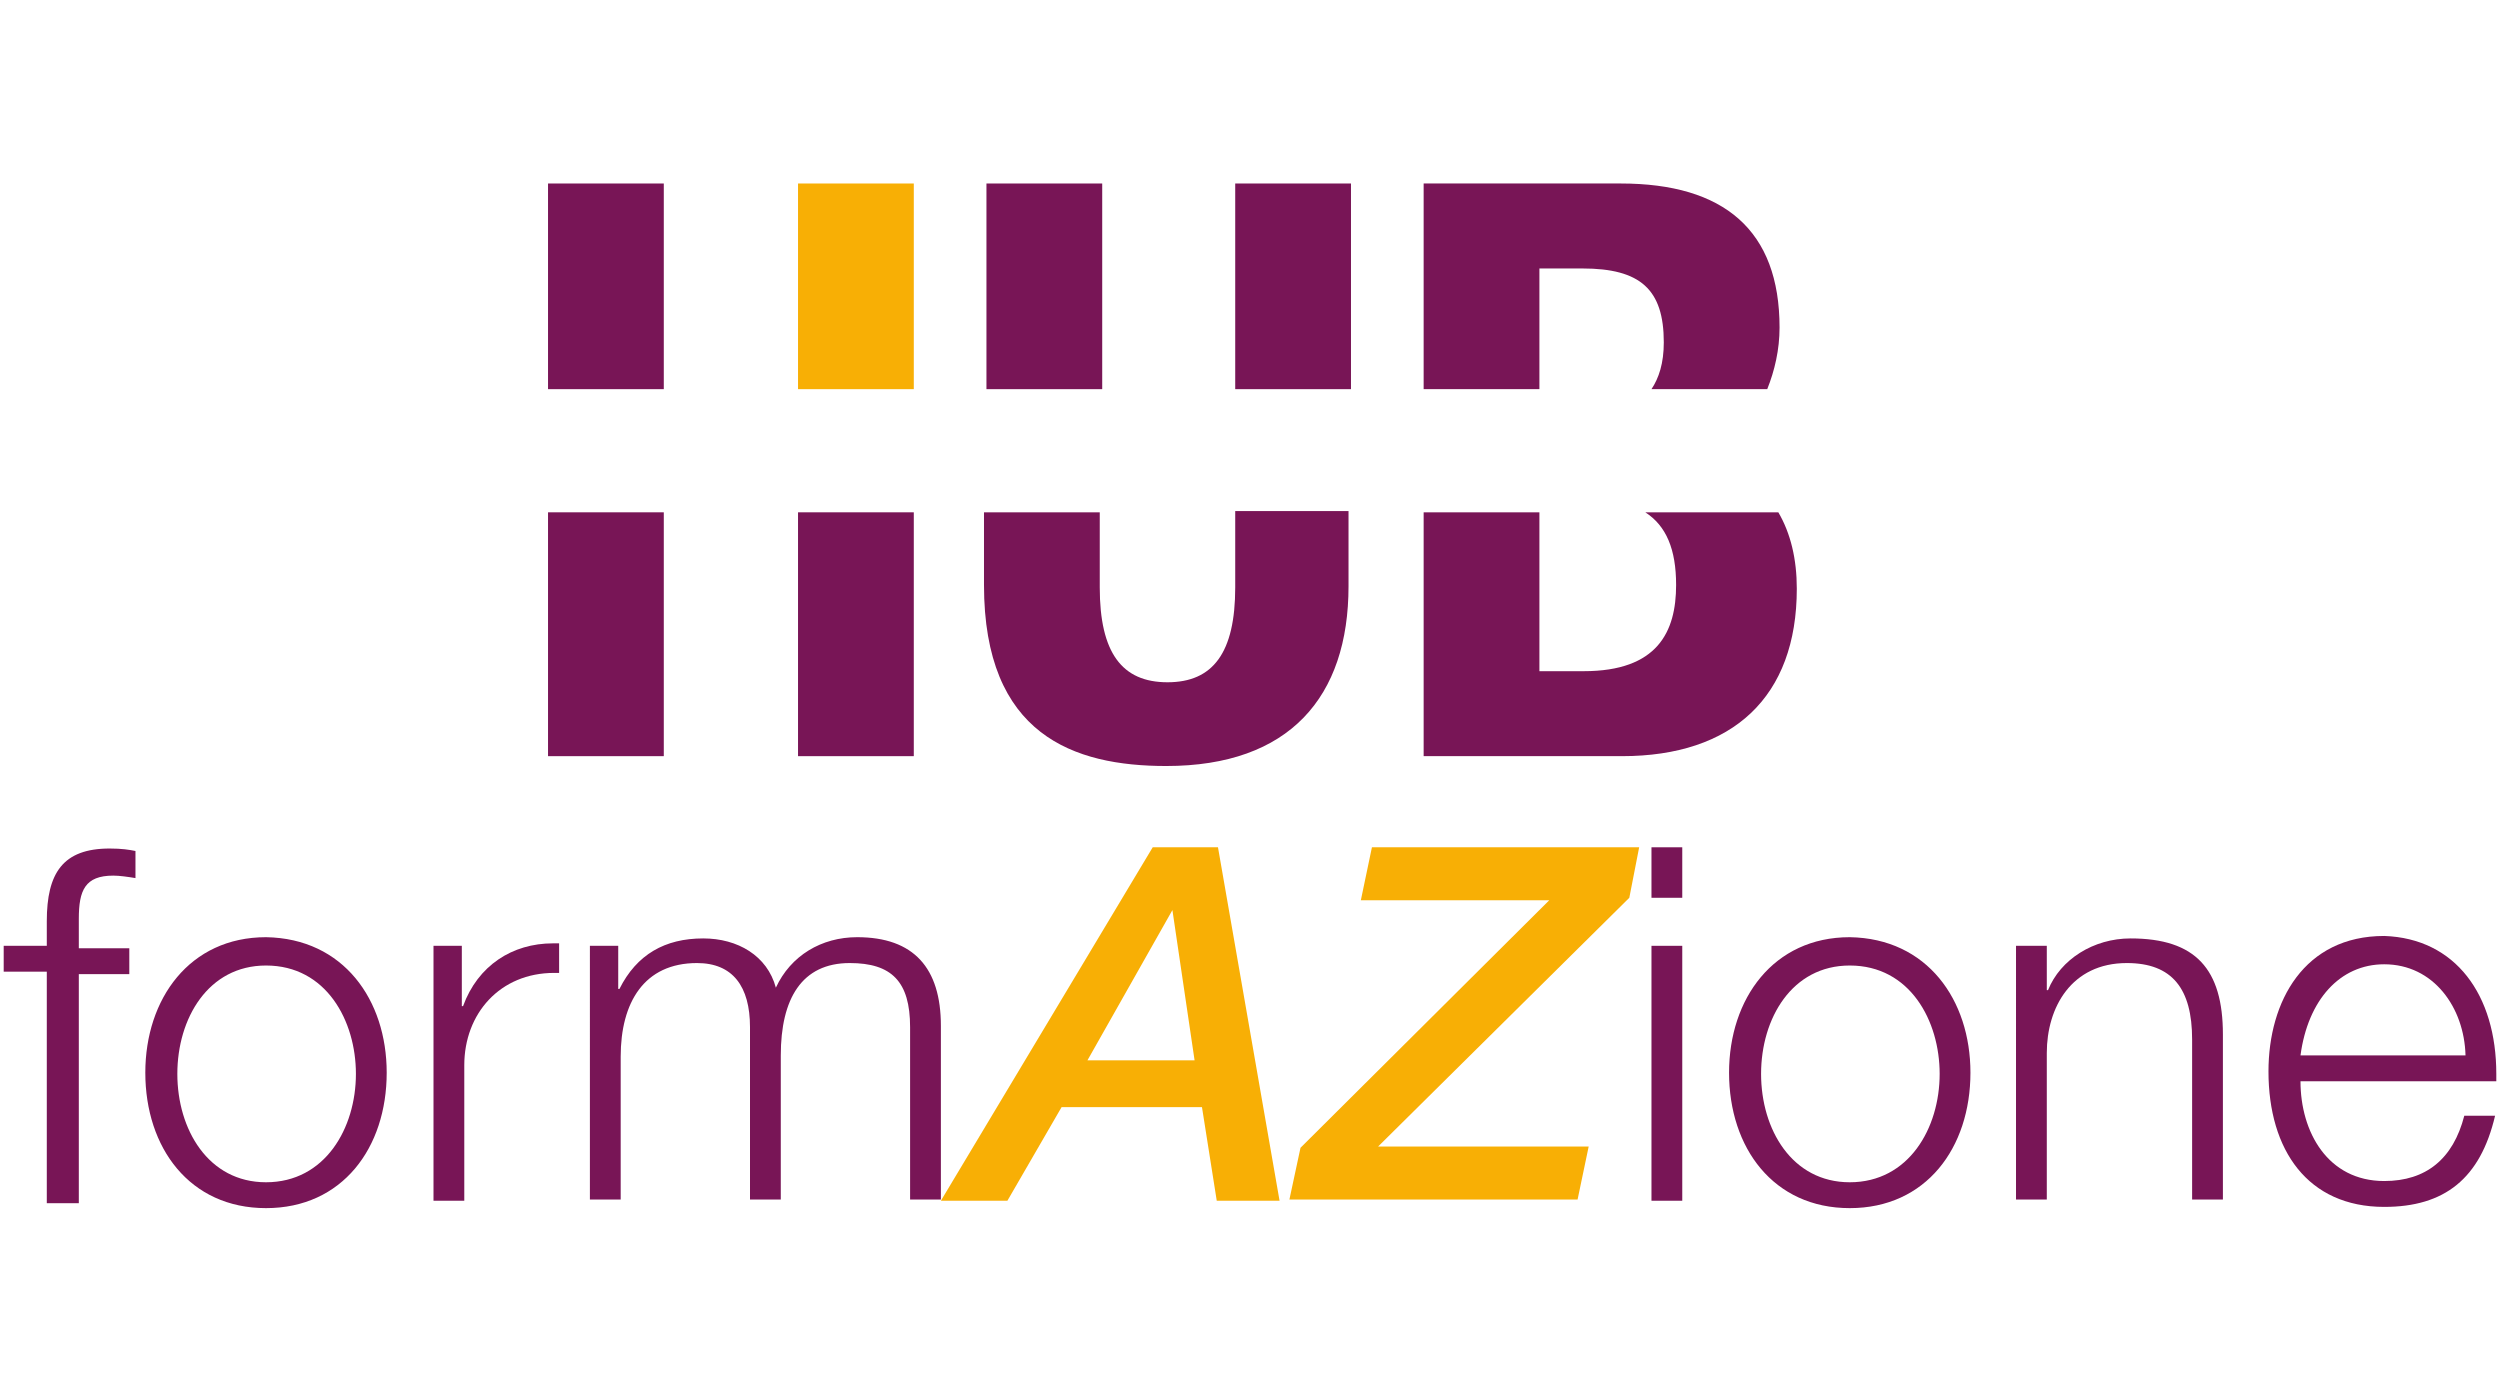
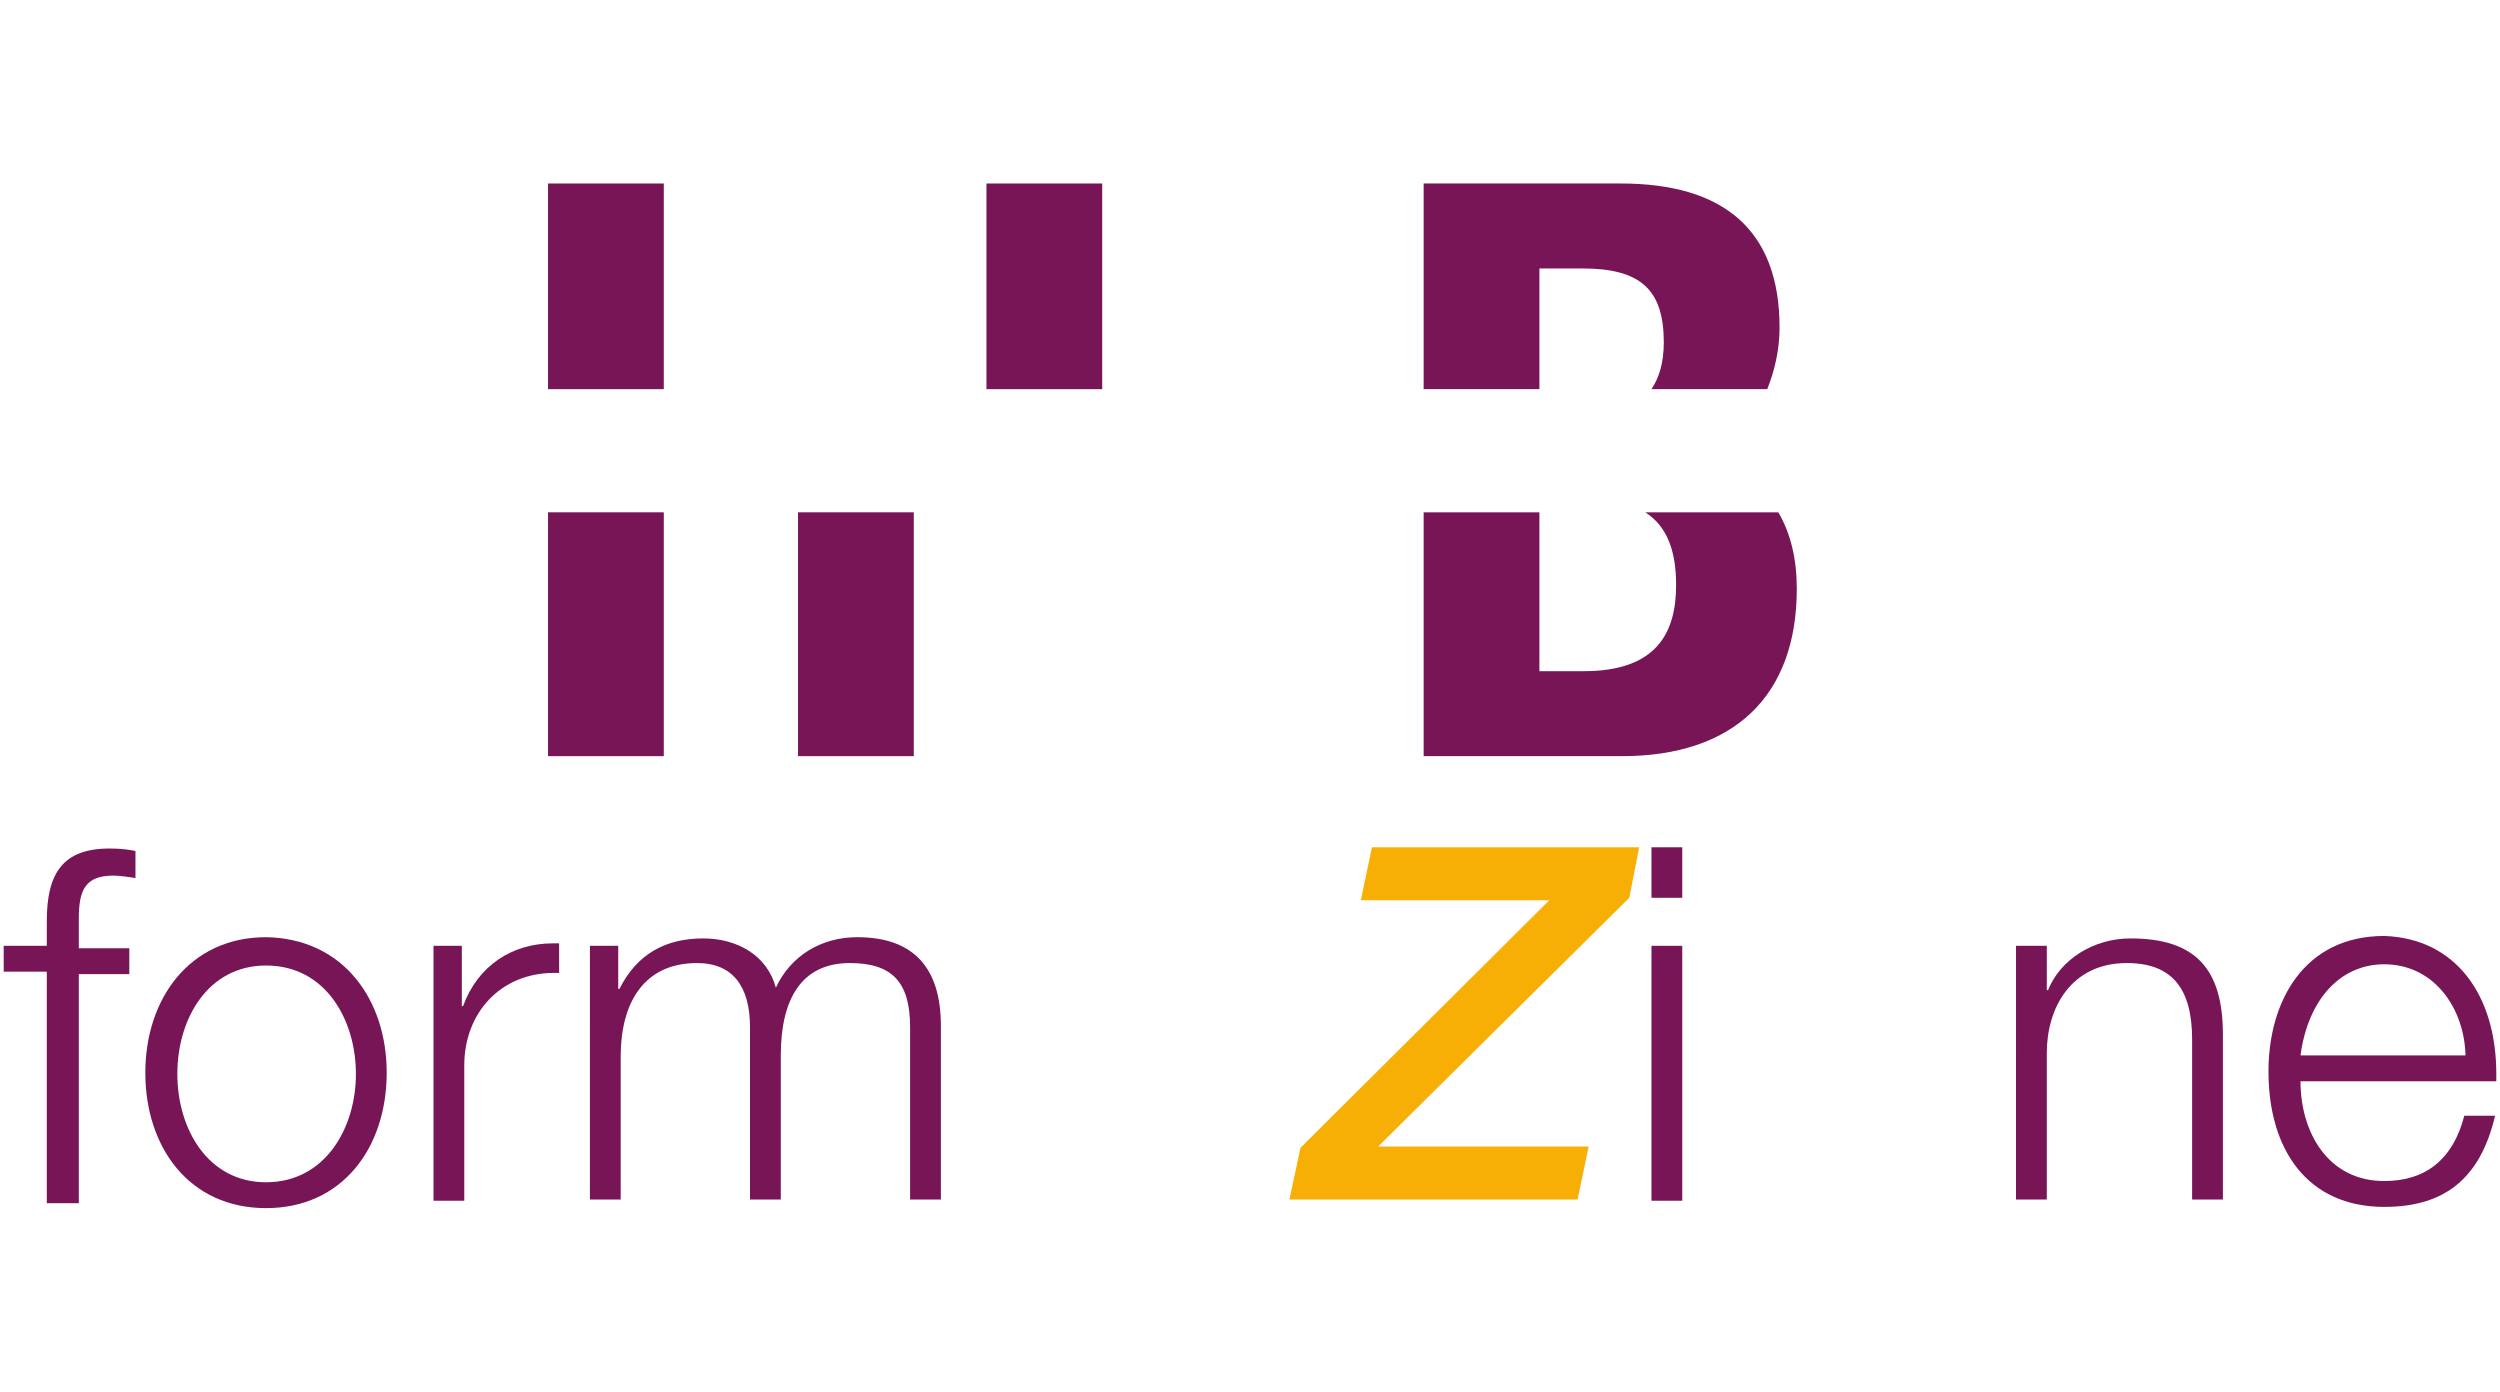
<svg xmlns="http://www.w3.org/2000/svg" version="1.1" id="Layer_1" x="0px" y="0px" viewBox="0 0 203 113" style="enable-background:new 0 0 203 113;" xml:space="preserve">
  <style type="text/css">
	.st0{fill:#F8AF05;}
	.st1{fill:#781556;}
</style>
  <g id="a">
</g>
  <g>
    <g>
      <g>
-         <rect x="64.8" y="14.9" class="st0" width="9.4" height="16.7" />
        <rect x="44.5" y="14.9" class="st1" width="9.4" height="16.7" />
        <rect x="64.8" y="41.6" class="st1" width="9.4" height="19.8" />
        <rect x="44.5" y="41.6" class="st1" width="9.4" height="19.8" />
      </g>
      <g>
-         <path class="st1" d="M100.3,41.6v6.1c0,5.3-1.8,7.7-5.5,7.7c-3.7,0-5.5-2.4-5.5-7.7v-6.1h-9.4v5.9c0,12.2,7.3,14.7,14.8,14.7     c10,0,14.8-5.6,14.8-14.6v-6.1H100.3z" />
-         <rect x="100.3" y="14.9" class="st1" width="9.4" height="16.7" />
        <rect x="80.1" y="14.9" class="st1" width="9.4" height="16.7" />
      </g>
      <g>
        <path class="st1" d="M125,31.7v-9.9h3.5c4.7,0,6.6,1.7,6.6,6c0,1.7-0.4,2.9-1,3.8h9.4c0.6-1.5,1-3.2,1-5     c0-7.9-4.5-11.7-12.9-11.7h-16v16.7H125z" />
        <path class="st1" d="M133.6,41.6c1.7,1.1,2.5,3,2.5,5.9c0,3.8-1.5,7-7.5,7H125V41.6h-9.4v19.8h16.1c9,0,14.2-4.8,14.2-13.6     c0-2.4-0.5-4.5-1.5-6.2H133.6z" />
      </g>
    </g>
    <g>
      <path class="st1" d="M3.8,97.5V78.9H0.3v-2.1h3.5v-2c0-3.9,1.3-5.9,5.1-5.9c1,0,1.6,0.1,2.1,0.2v2.2c-0.6-0.1-1.3-0.2-1.8-0.2    c-2.3,0-2.8,1.2-2.8,3.5v2.4h4.1v2.1H6.4v18.6H3.8z" />
      <path class="st1" d="M31.4,87.1c0,6.1-3.6,11-9.8,11c-6.2,0-9.8-4.9-9.8-11c0-6,3.6-11,9.8-11C27.9,76.2,31.4,81.2,31.4,87.1z     M21.6,96c4.8,0,7.3-4.4,7.3-8.8c0-4.3-2.4-8.8-7.3-8.8c-4.7,0-7.2,4.3-7.2,8.8S16.9,96,21.6,96z" />
      <path class="st1" d="M45.4,79H45c-4.4,0-7.3,3.3-7.3,7.5v11h-2.5V76.8h2.3v4.9h0.1c1.2-3.3,4-5.1,7.3-5.1h0.5V79z" />
      <path class="st1" d="M63,80.2c1.2-2.6,3.7-4.1,6.6-4.1c4.6,0,6.8,2.5,6.8,7.2v14.1h-2.5v-14c0-3.7-1.5-5.2-4.9-5.2    c-3.9,0-5.6,2.9-5.6,7.5v11.7h-2.5v-14c0-3.3-1.4-5.2-4.3-5.2c-4.3,0-6.2,3.2-6.2,7.6v11.6h-2.5V76.8h2.3v3.5h0.1    c1.4-2.8,3.7-4.1,6.8-4.1C59.9,76.2,62.3,77.6,63,80.2z" />
-       <path class="st0" d="M98.9,68.8l5,28.7h-5.1l-1.2-7.6H86.2l-4.4,7.6h-5.4l17.2-28.7H98.9z M95.2,73.9l-6.9,12.2h8.7L95.2,73.9    L95.2,73.9z" />
      <path class="st0" d="M133.1,68.8l-0.8,4.1l-20.4,20.2H129l-0.9,4.3h-23.4l0.9-4.2l20.2-20.1h-15.3l0.9-4.3H133.1z" />
      <path class="st1" d="M136.6,68.8v4.1h-2.5v-4.1H136.6z M136.6,76.8v20.7h-2.5V76.8H136.6z" />
-       <path class="st1" d="M160,87.1c0,6.1-3.6,11-9.8,11c-6.2,0-9.8-4.9-9.8-11c0-6,3.6-11,9.8-11C156.5,76.2,160,81.2,160,87.1z     M150.2,96c4.8,0,7.3-4.4,7.3-8.8c0-4.3-2.4-8.8-7.3-8.8c-4.7,0-7.2,4.3-7.2,8.8S145.5,96,150.2,96z" />
      <path class="st1" d="M180.5,84v13.4H178v-13c0-4.1-1.6-6.2-5.3-6.2c-4.5,0-6.5,3.6-6.5,7.3v11.9h-2.5V76.8h2.5v3.6h0.1    c1-2.5,3.7-4.2,6.7-4.2C178.3,76.2,180.5,78.7,180.5,84z" />
      <path class="st1" d="M202.7,87.2v0.6h-15.9c0,4.1,2.2,8.1,6.8,8.1c3.4,0,5.6-1.8,6.5-5.3h2.5c-1.2,5.1-4.1,7.4-9,7.4    c-6.2,0-9.4-4.6-9.4-11c0-5.7,2.9-11,9.4-11C199.4,76.2,202.7,80.8,202.7,87.2z M200.2,85.7c-0.1-3.9-2.6-7.4-6.6-7.4    c-3.6,0-6.2,2.9-6.8,7.4H200.2z" />
    </g>
  </g>
</svg>